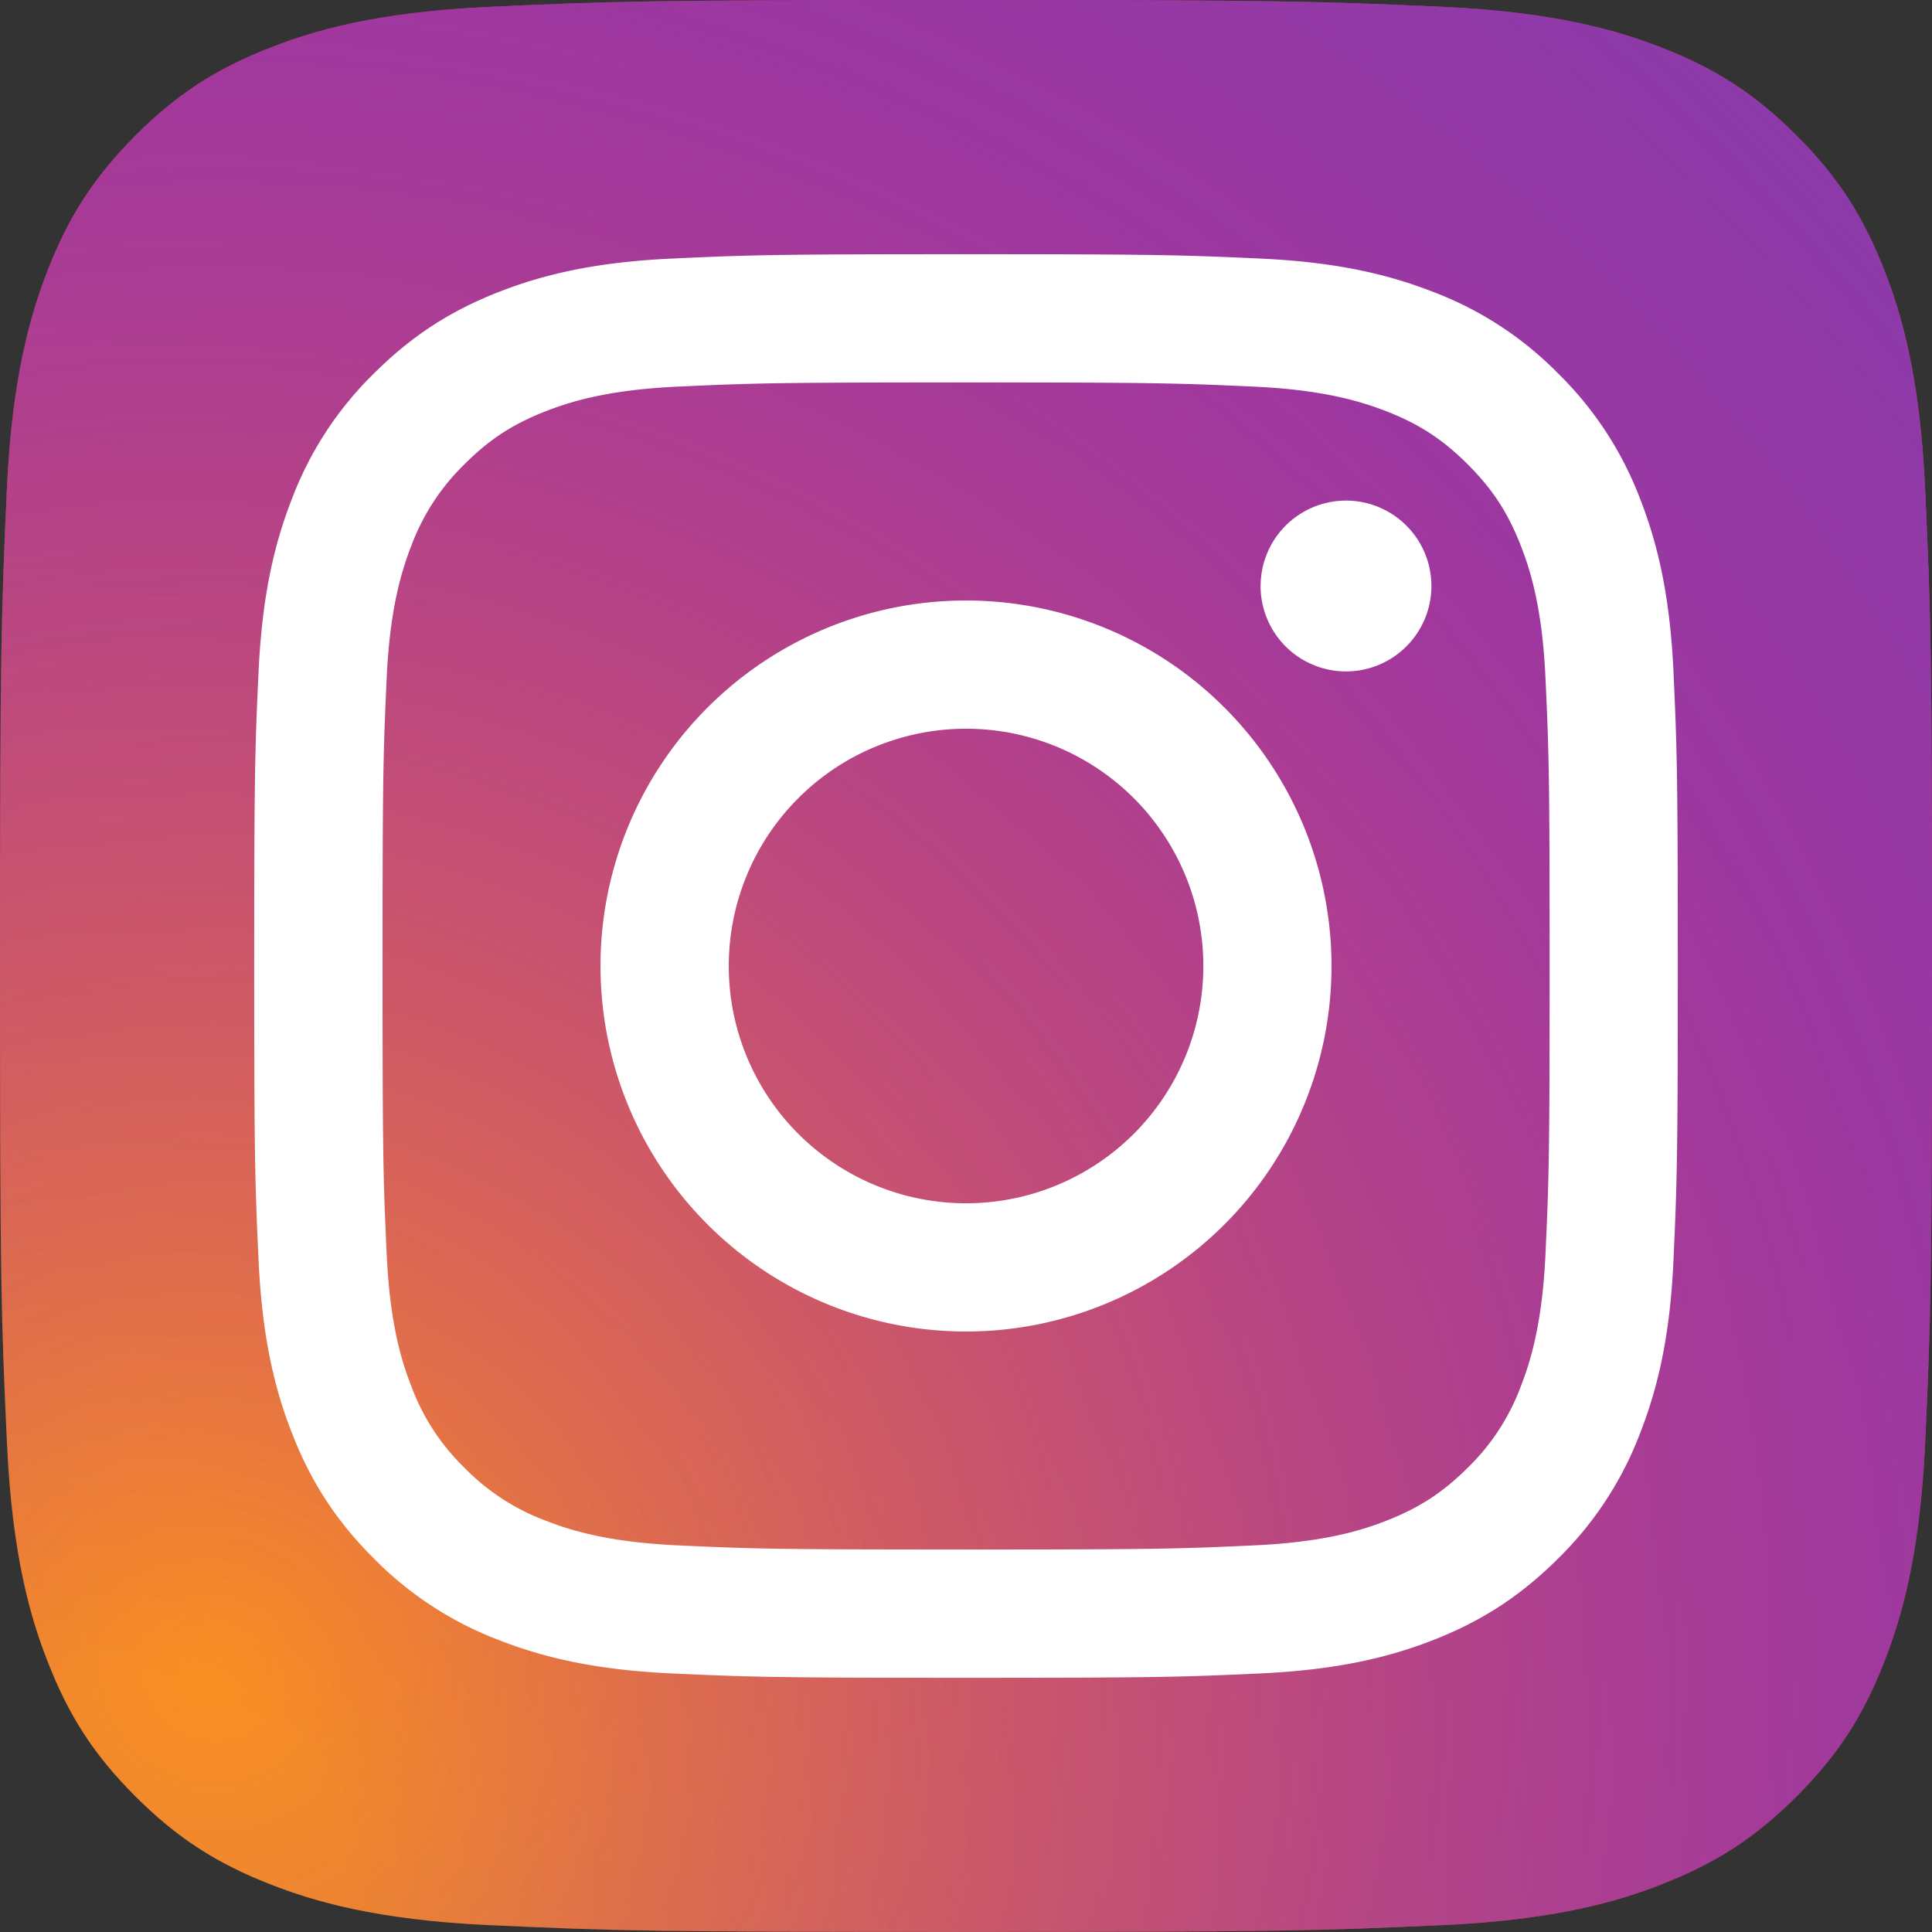
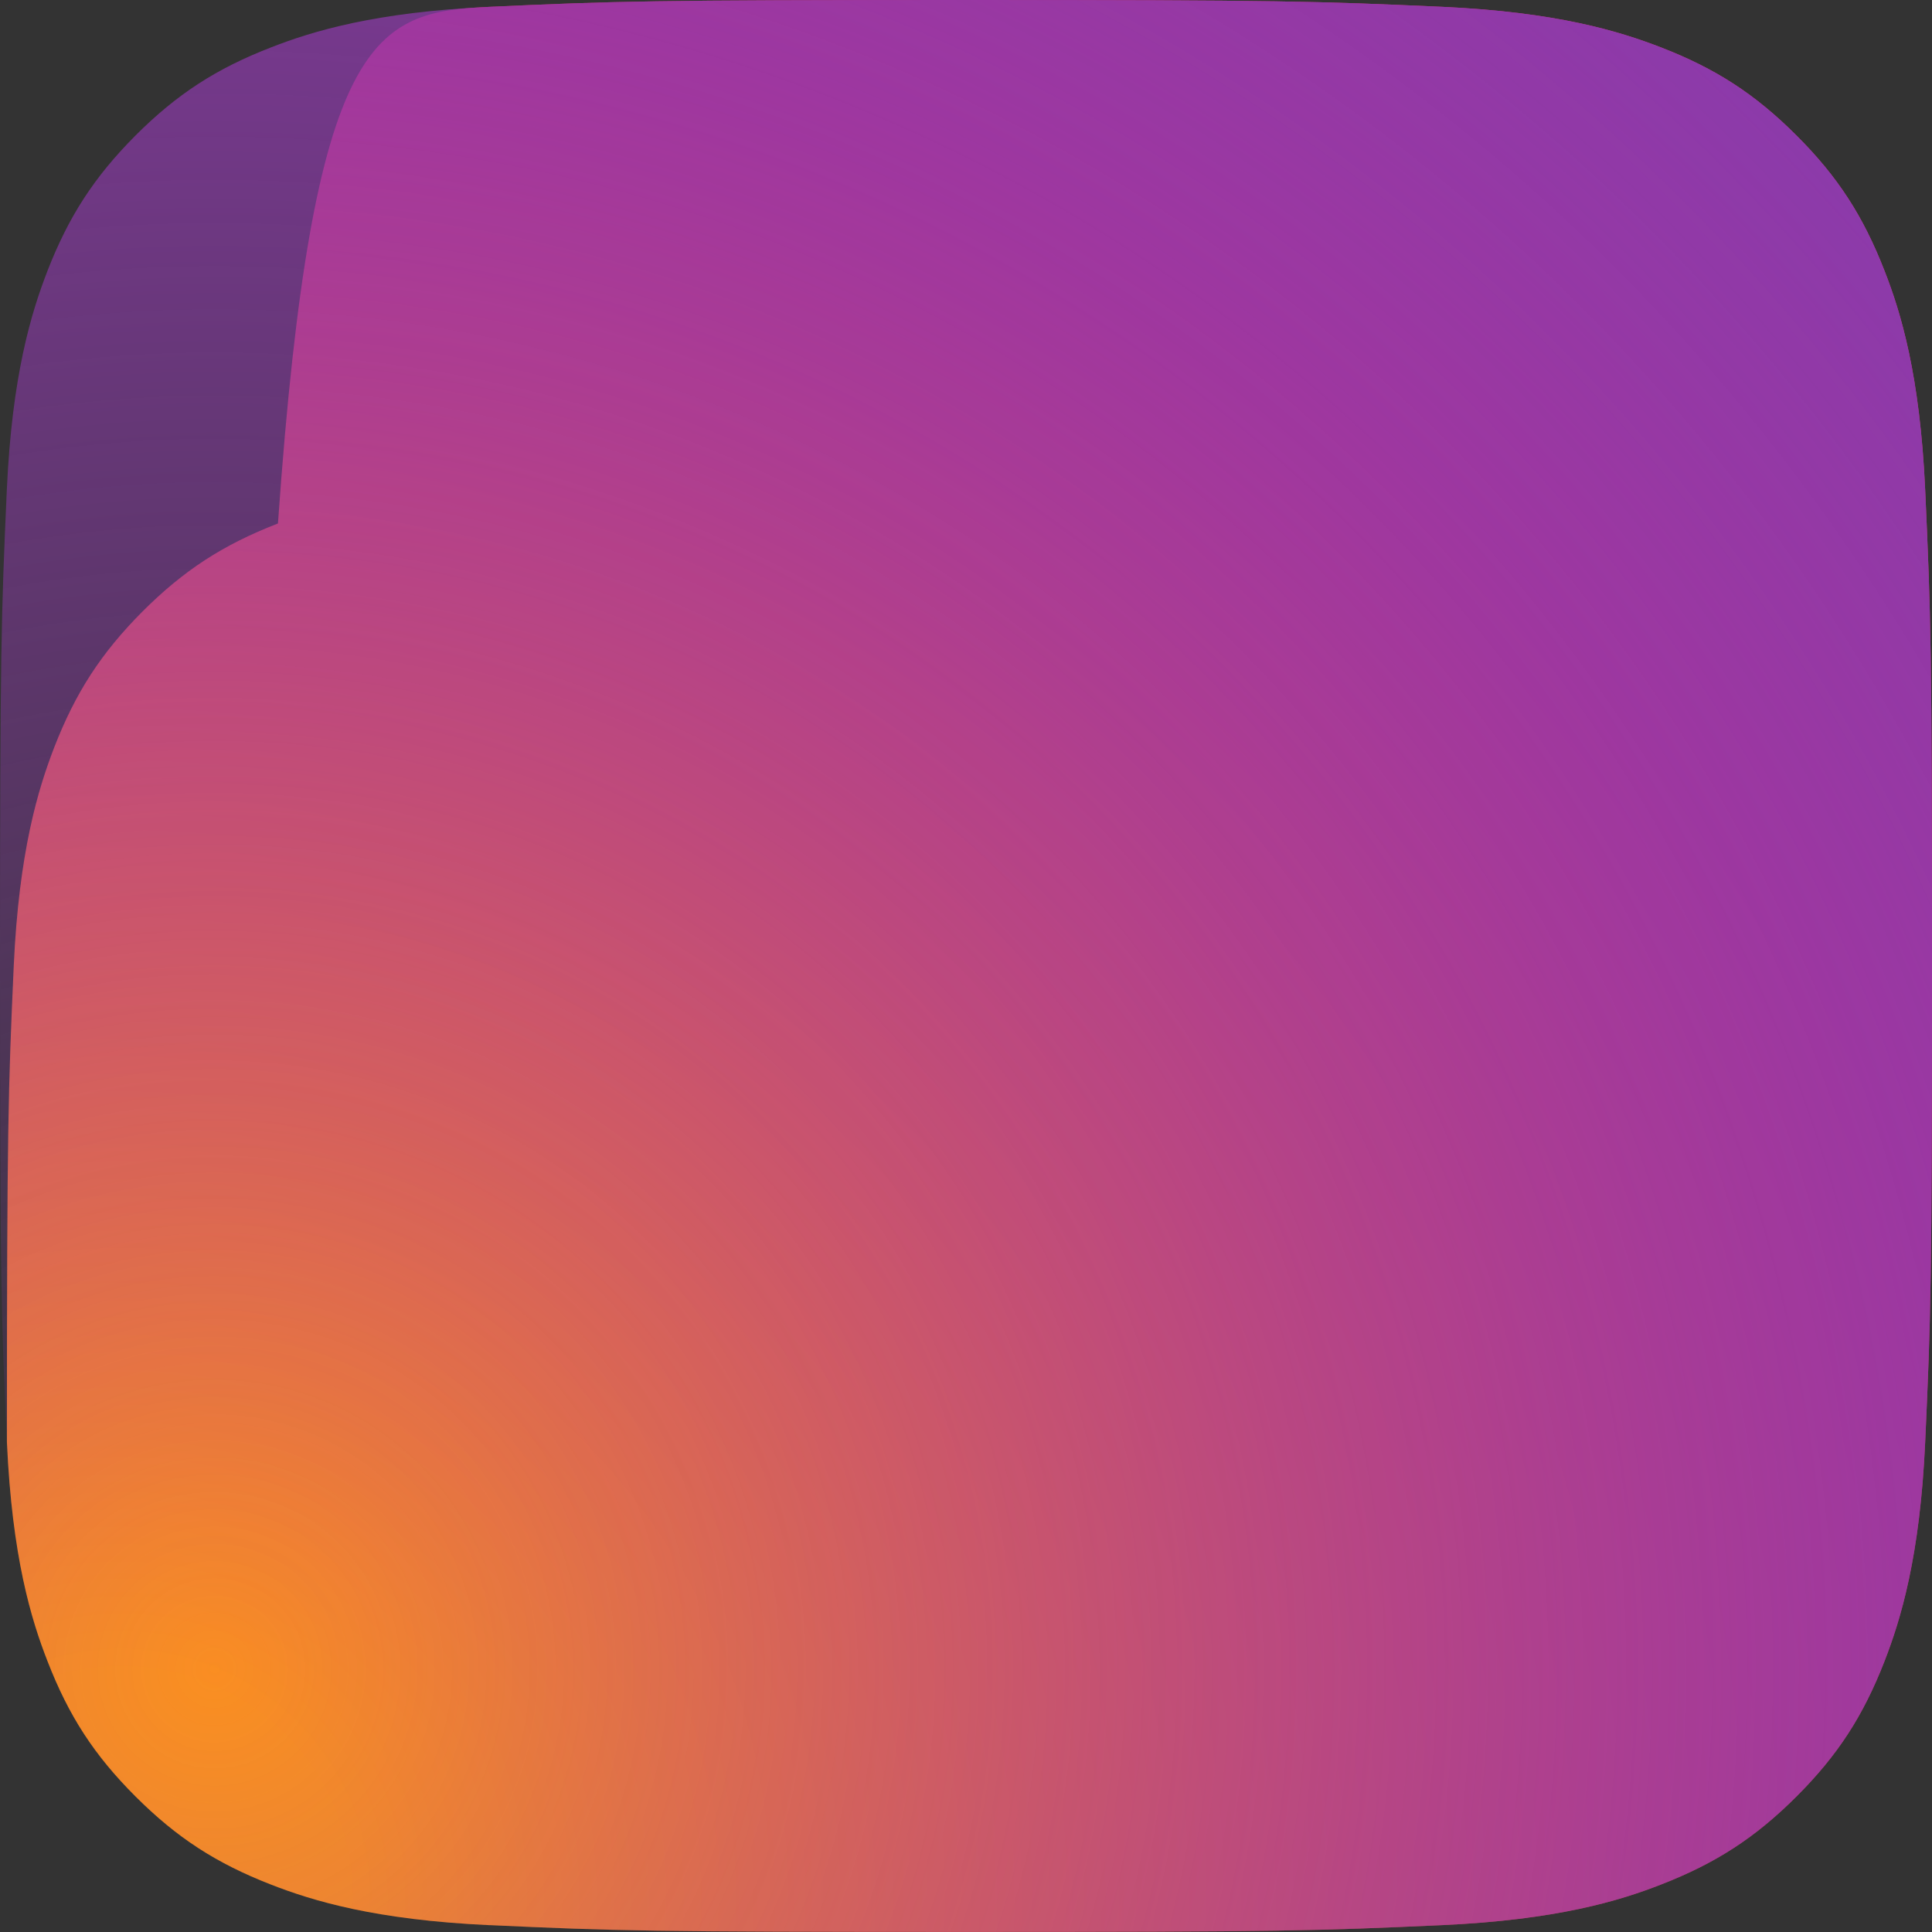
<svg xmlns="http://www.w3.org/2000/svg" width="38" height="38">
  <rect width="100%" height="100%" fill="#333333" stroke="none" />
  <defs>
    <radialGradient cx="6.472%" cy="97.809%" fx="6.472%" fy="97.809%" r="126.963%" id="a">
      <stop stop-color="#FA8F21" offset="9%" />
      <stop stop-color="#D82D7E" offset="78%" />
    </radialGradient>
    <radialGradient cx="11.423%" cy="86.094%" fx="11.423%" fy="86.094%" r="113.016%" id="b">
      <stop stop-color="#8C3AAA" stop-opacity="0" offset="0%" />
      <stop stop-color="#8C3AAA" offset="100%" />
    </radialGradient>
  </defs>
  <g fill-rule="nonzero" fill="none">
-     <path d="M9.636 37.866c-2.26-.103-3.488-.48-4.304-.798-1.082-.421-1.854-.922-2.666-1.733-.812-.811-1.314-1.583-1.733-2.665-.319-.816-.695-2.044-.797-4.304C.023 25.924 0 25.191 0 19.002c0-6.19.025-6.921.134-9.366.103-2.26.482-3.485.798-4.304.421-1.082.924-1.854 1.733-2.667.811-.81 1.583-1.314 2.666-1.733C6.147.613 7.375.237 9.635.134 12.079.023 12.813 0 18.999 0c6.19 0 6.921.025 9.366.134 2.26.103 3.486.482 4.304.798 1.082.419 1.854.922 2.666 1.733.812.811 1.312 1.584 1.733 2.666.319.816.695 2.044.798 4.304C37.977 12.08 38 12.812 38 19c0 6.186-.023 6.92-.134 9.365-.103 2.26-.482 3.488-.798 4.304-.421 1.082-.922 1.854-1.733 2.665-.811.81-1.584 1.312-2.666 1.733-.816.319-2.044.695-4.304.798-2.443.111-3.177.134-9.366.134-6.186 0-6.92-.021-9.363-.134" fill="url(#a)" />
+     <path d="M9.636 37.866c-2.26-.103-3.488-.48-4.304-.798-1.082-.421-1.854-.922-2.666-1.733-.812-.811-1.314-1.583-1.733-2.665-.319-.816-.695-2.044-.797-4.304c0-6.19.025-6.921.134-9.366.103-2.26.482-3.485.798-4.304.421-1.082.924-1.854 1.733-2.667.811-.81 1.583-1.314 2.666-1.733C6.147.613 7.375.237 9.635.134 12.079.023 12.813 0 18.999 0c6.19 0 6.921.025 9.366.134 2.26.103 3.486.482 4.304.798 1.082.419 1.854.922 2.666 1.733.812.811 1.312 1.584 1.733 2.666.319.816.695 2.044.798 4.304C37.977 12.08 38 12.812 38 19c0 6.186-.023 6.92-.134 9.365-.103 2.26-.482 3.488-.798 4.304-.421 1.082-.922 1.854-1.733 2.665-.811.81-1.584 1.312-2.666 1.733-.816.319-2.044.695-4.304.798-2.443.111-3.177.134-9.366.134-6.186 0-6.92-.021-9.363-.134" fill="url(#a)" />
    <path d="M9.636 37.866c-2.26-.103-3.488-.48-4.304-.798-1.082-.421-1.854-.922-2.666-1.733-.812-.811-1.314-1.583-1.733-2.665-.319-.816-.695-2.044-.797-4.304C.023 25.924 0 25.191 0 19.002c0-6.19.025-6.921.134-9.366.103-2.26.482-3.485.798-4.304.421-1.082.924-1.854 1.733-2.667.811-.81 1.583-1.314 2.666-1.733C6.147.613 7.375.237 9.635.134 12.079.023 12.813 0 18.999 0c6.19 0 6.921.025 9.366.134 2.26.103 3.486.482 4.304.798 1.082.419 1.854.922 2.666 1.733.812.811 1.312 1.584 1.733 2.666.319.816.695 2.044.798 4.304C37.977 12.08 38 12.812 38 19c0 6.186-.023 6.92-.134 9.365-.103 2.26-.482 3.488-.798 4.304-.421 1.082-.922 1.854-1.733 2.665-.811.81-1.584 1.312-2.666 1.733-.816.319-2.044.695-4.304.798-2.443.111-3.177.134-9.366.134-6.186 0-6.92-.021-9.363-.134" fill="url(#b)" />
-     <path d="M14.334 19a4.667 4.667 0 119.334 0 4.667 4.667 0 01-9.334 0m-2.523 0a7.189 7.189 0 1014.378 0 7.189 7.189 0 00-14.378 0m12.983-7.474a1.68 1.68 0 101.681-1.68 1.68 1.68 0 00-1.68 1.68m-11.45 18.87c-1.366-.062-2.108-.29-2.6-.482a4.351 4.351 0 01-1.611-1.047 4.32 4.32 0 01-1.047-1.61c-.192-.492-.42-1.234-.482-2.6-.068-1.475-.081-1.918-.081-5.657 0-3.738.014-4.18.081-5.657.062-1.365.291-2.106.482-2.6a4.351 4.351 0 011.047-1.61c.49-.491.956-.795 1.61-1.048.493-.192 1.235-.42 2.6-.481 1.476-.068 1.92-.082 5.657-.082s4.18.015 5.657.082c1.365.062 2.106.291 2.6.481.654.254 1.12.558 1.61 1.048.491.49.794.956 1.048 1.61.192.493.42 1.235.482 2.6.068 1.477.081 1.919.081 5.657 0 3.74-.013 4.181-.081 5.658-.062 1.365-.291 2.107-.482 2.6a4.338 4.338 0 01-1.047 1.61c-.49.488-.957.792-1.61 1.046-.493.193-1.236.42-2.6.482-1.476.068-1.92.081-5.658.081-3.74 0-4.181-.013-5.657-.081m-.116-25.311c-1.49.068-2.508.304-3.398.65-.92.357-1.7.837-2.48 1.615a6.836 6.836 0 00-1.615 2.48c-.346.89-.582 1.908-.65 3.398C5.015 14.721 5 15.198 5 19c0 3.802.016 4.28.085 5.772.068 1.49.304 2.508.65 3.398.357.92.836 1.703 1.615 2.48a6.88 6.88 0 002.48 1.615c.891.346 1.908.582 3.398.65 1.494.068 1.97.085 5.773.085 3.802 0 4.279-.016 5.772-.085 1.49-.068 2.508-.304 3.398-.65.92-.358 1.7-.837 2.48-1.615a6.858 6.858 0 001.615-2.48c.346-.89.584-1.908.65-3.398.068-1.494.084-1.97.084-5.772 0-3.802-.016-4.28-.084-5.772-.068-1.49-.304-2.509-.65-3.398a6.885 6.885 0 00-1.615-2.48 6.85 6.85 0 00-2.479-1.615c-.89-.346-1.909-.583-3.398-.65C23.28 5.017 22.804 5 19.002 5c-3.801 0-4.28.016-5.773.085" fill="#FFF" />
  </g>
</svg>